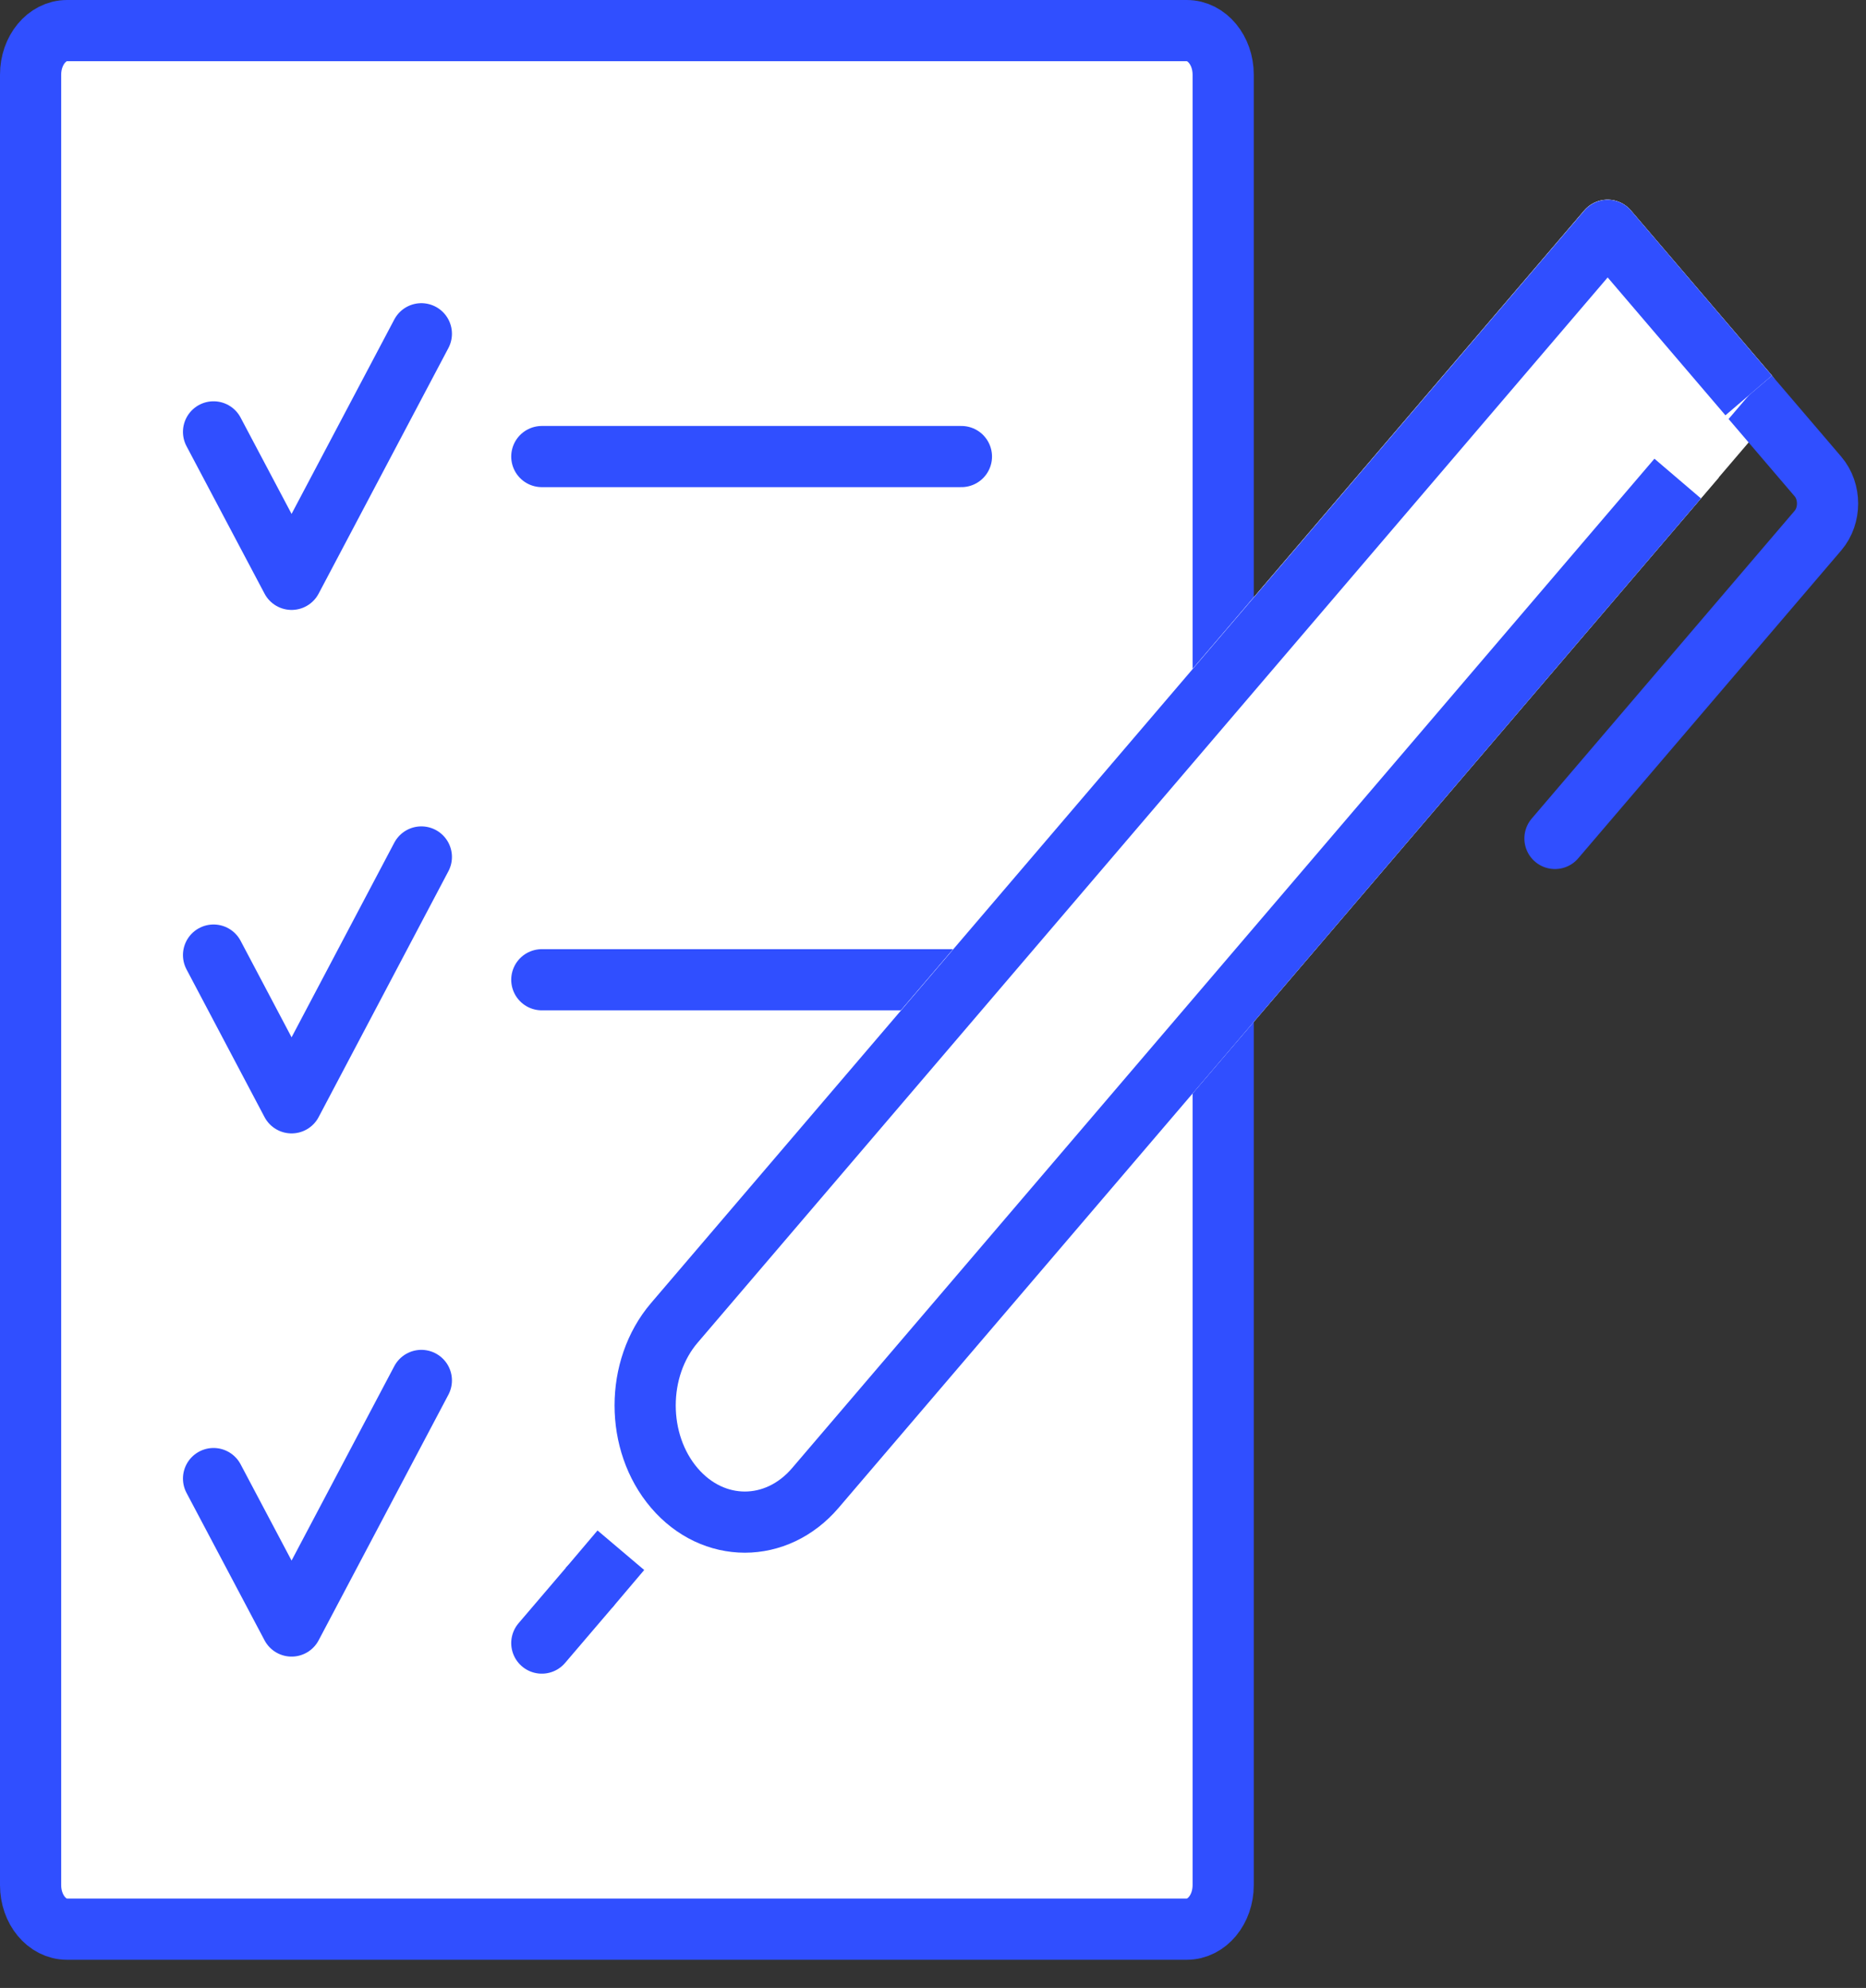
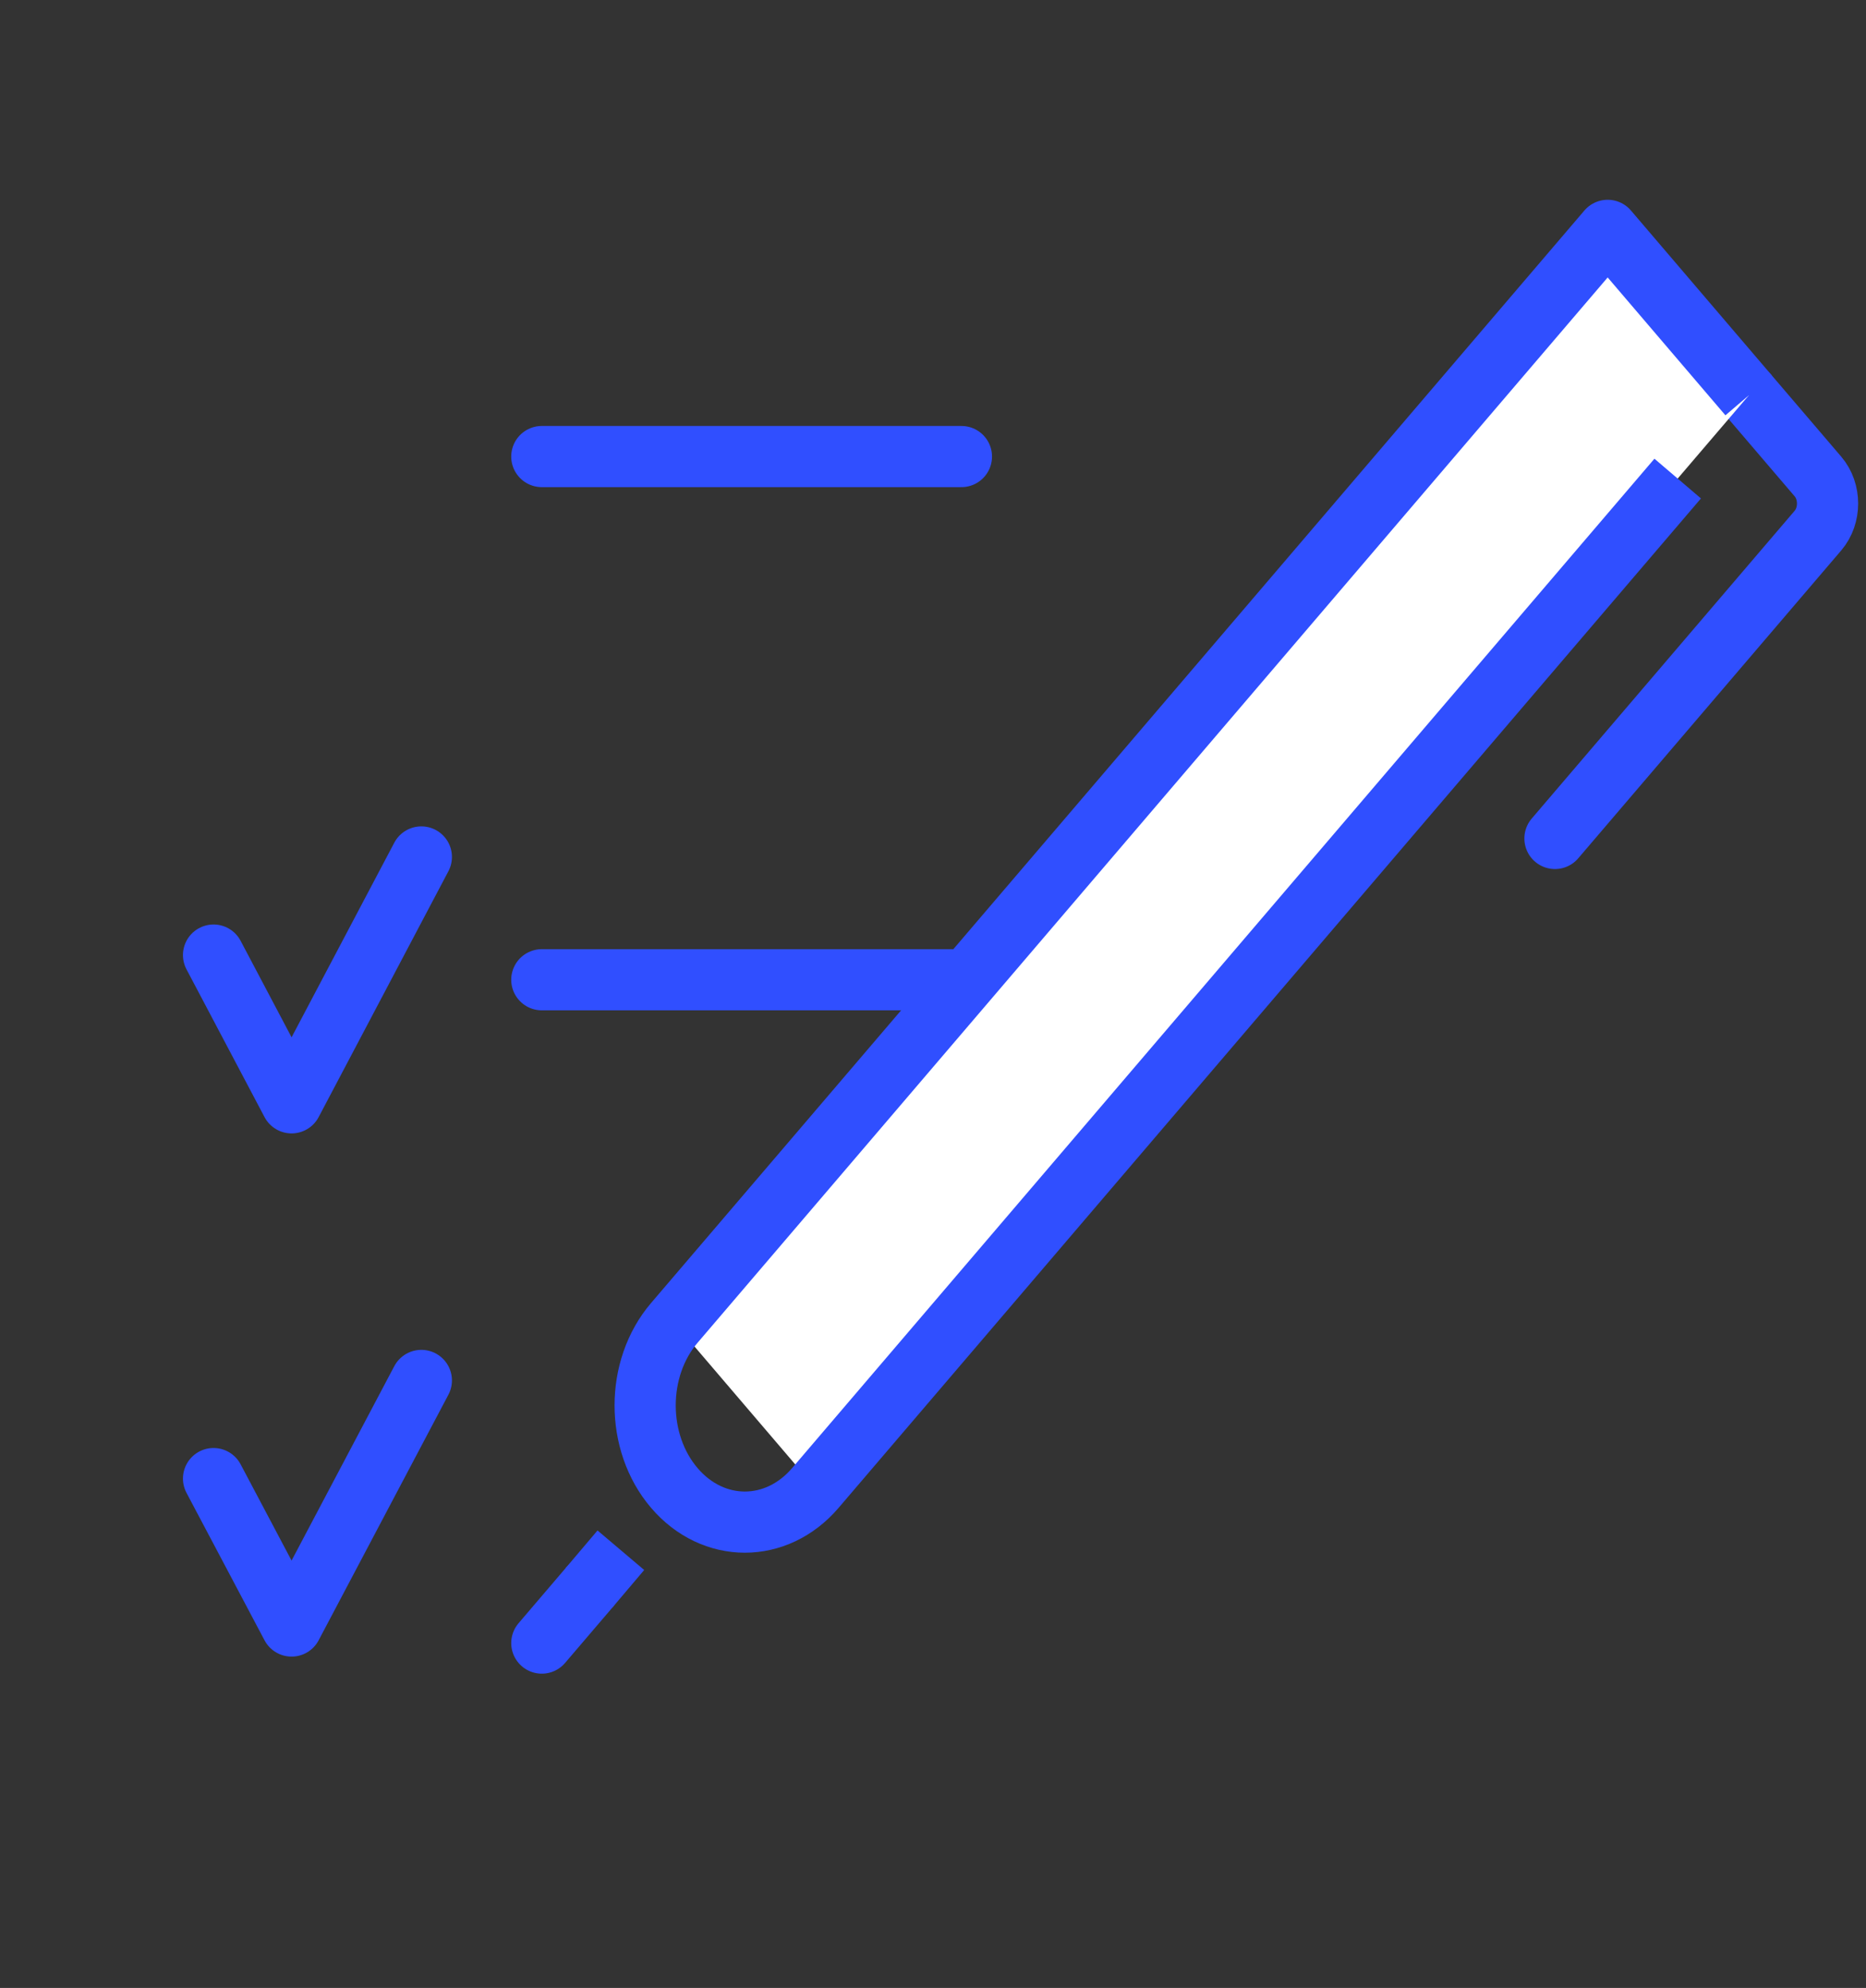
<svg xmlns="http://www.w3.org/2000/svg" width="61" height="65" viewBox="0 0 61 65" fill="none">
  <rect x="0" y="0" width="61" height="65" fill="#333333" stroke="none" />
-   <path d="M38.796 63.079H2.19C1.533 63.079 1 62.435 1 61.638V2.441C1 1.644 1.533 1 2.19 1H38.796C39.453 1 39.986 1.644 39.986 2.441V61.638C39.986 62.435 39.453 63.079 38.796 63.079Z" fill="white" stroke="#304FFF" stroke-width="2" stroke-linecap="round" stroke-linejoin="round" />
-   <path d="M13.774 10.913L9.532 18.943L6.981 14.121" stroke="#304FFF" stroke-width="2" stroke-linecap="round" stroke-linejoin="round" />
  <path d="M17.712 14.928H31.429" stroke="#304FFF" stroke-width="2" stroke-linecap="round" stroke-linejoin="round" />
  <path d="M13.774 45.136L9.532 53.166L6.981 48.345" stroke="#304FFF" stroke-width="2" stroke-linecap="round" stroke-linejoin="round" />
  <path d="M13.774 28.02L9.532 36.059L6.981 31.228" stroke="#304FFF" stroke-width="2" stroke-linecap="round" stroke-linejoin="round" />
  <path d="M17.712 32.035H31.429" stroke="#304FFF" stroke-width="2" stroke-linecap="round" stroke-linejoin="round" />
-   <path d="M52.55 7.529L22.035 43.254L26.647 48.654L57.162 12.928L52.55 7.529Z" fill="white" stroke="white" stroke-width="2" stroke-linecap="round" stroke-linejoin="round" />
  <path d="M57.165 12.93L59.43 15.581C59.848 16.071 59.848 16.858 59.43 17.348L50.832 27.415" stroke="#304FFF" stroke-width="2" stroke-linecap="round" stroke-linejoin="round" />
  <path d="M55.426 14.966L26.654 48.652L22.044 43.254L52.555 7.532L57.166 12.93" fill="white" />
-   <path d="M55.426 14.966L26.654 48.652L22.044 43.254L52.555 7.532L57.166 12.93" stroke="white" stroke-width="2" stroke-linejoin="round" />
  <path d="M57.165 12.93L52.555 7.532L22.044 43.254C20.772 44.743 20.772 47.163 22.044 48.652C23.315 50.141 25.383 50.141 26.654 48.652L54.844 15.648" stroke="#304FFF" stroke-width="2" stroke-linejoin="round" />
  <path d="M20.296 50.688L19.254 51.918" stroke="#304FFF" stroke-width="2" stroke-linejoin="round" />
  <path d="M19.254 51.918L17.712 53.724" stroke="#304FFF" stroke-width="2" stroke-linecap="round" stroke-linejoin="round" />
</svg>